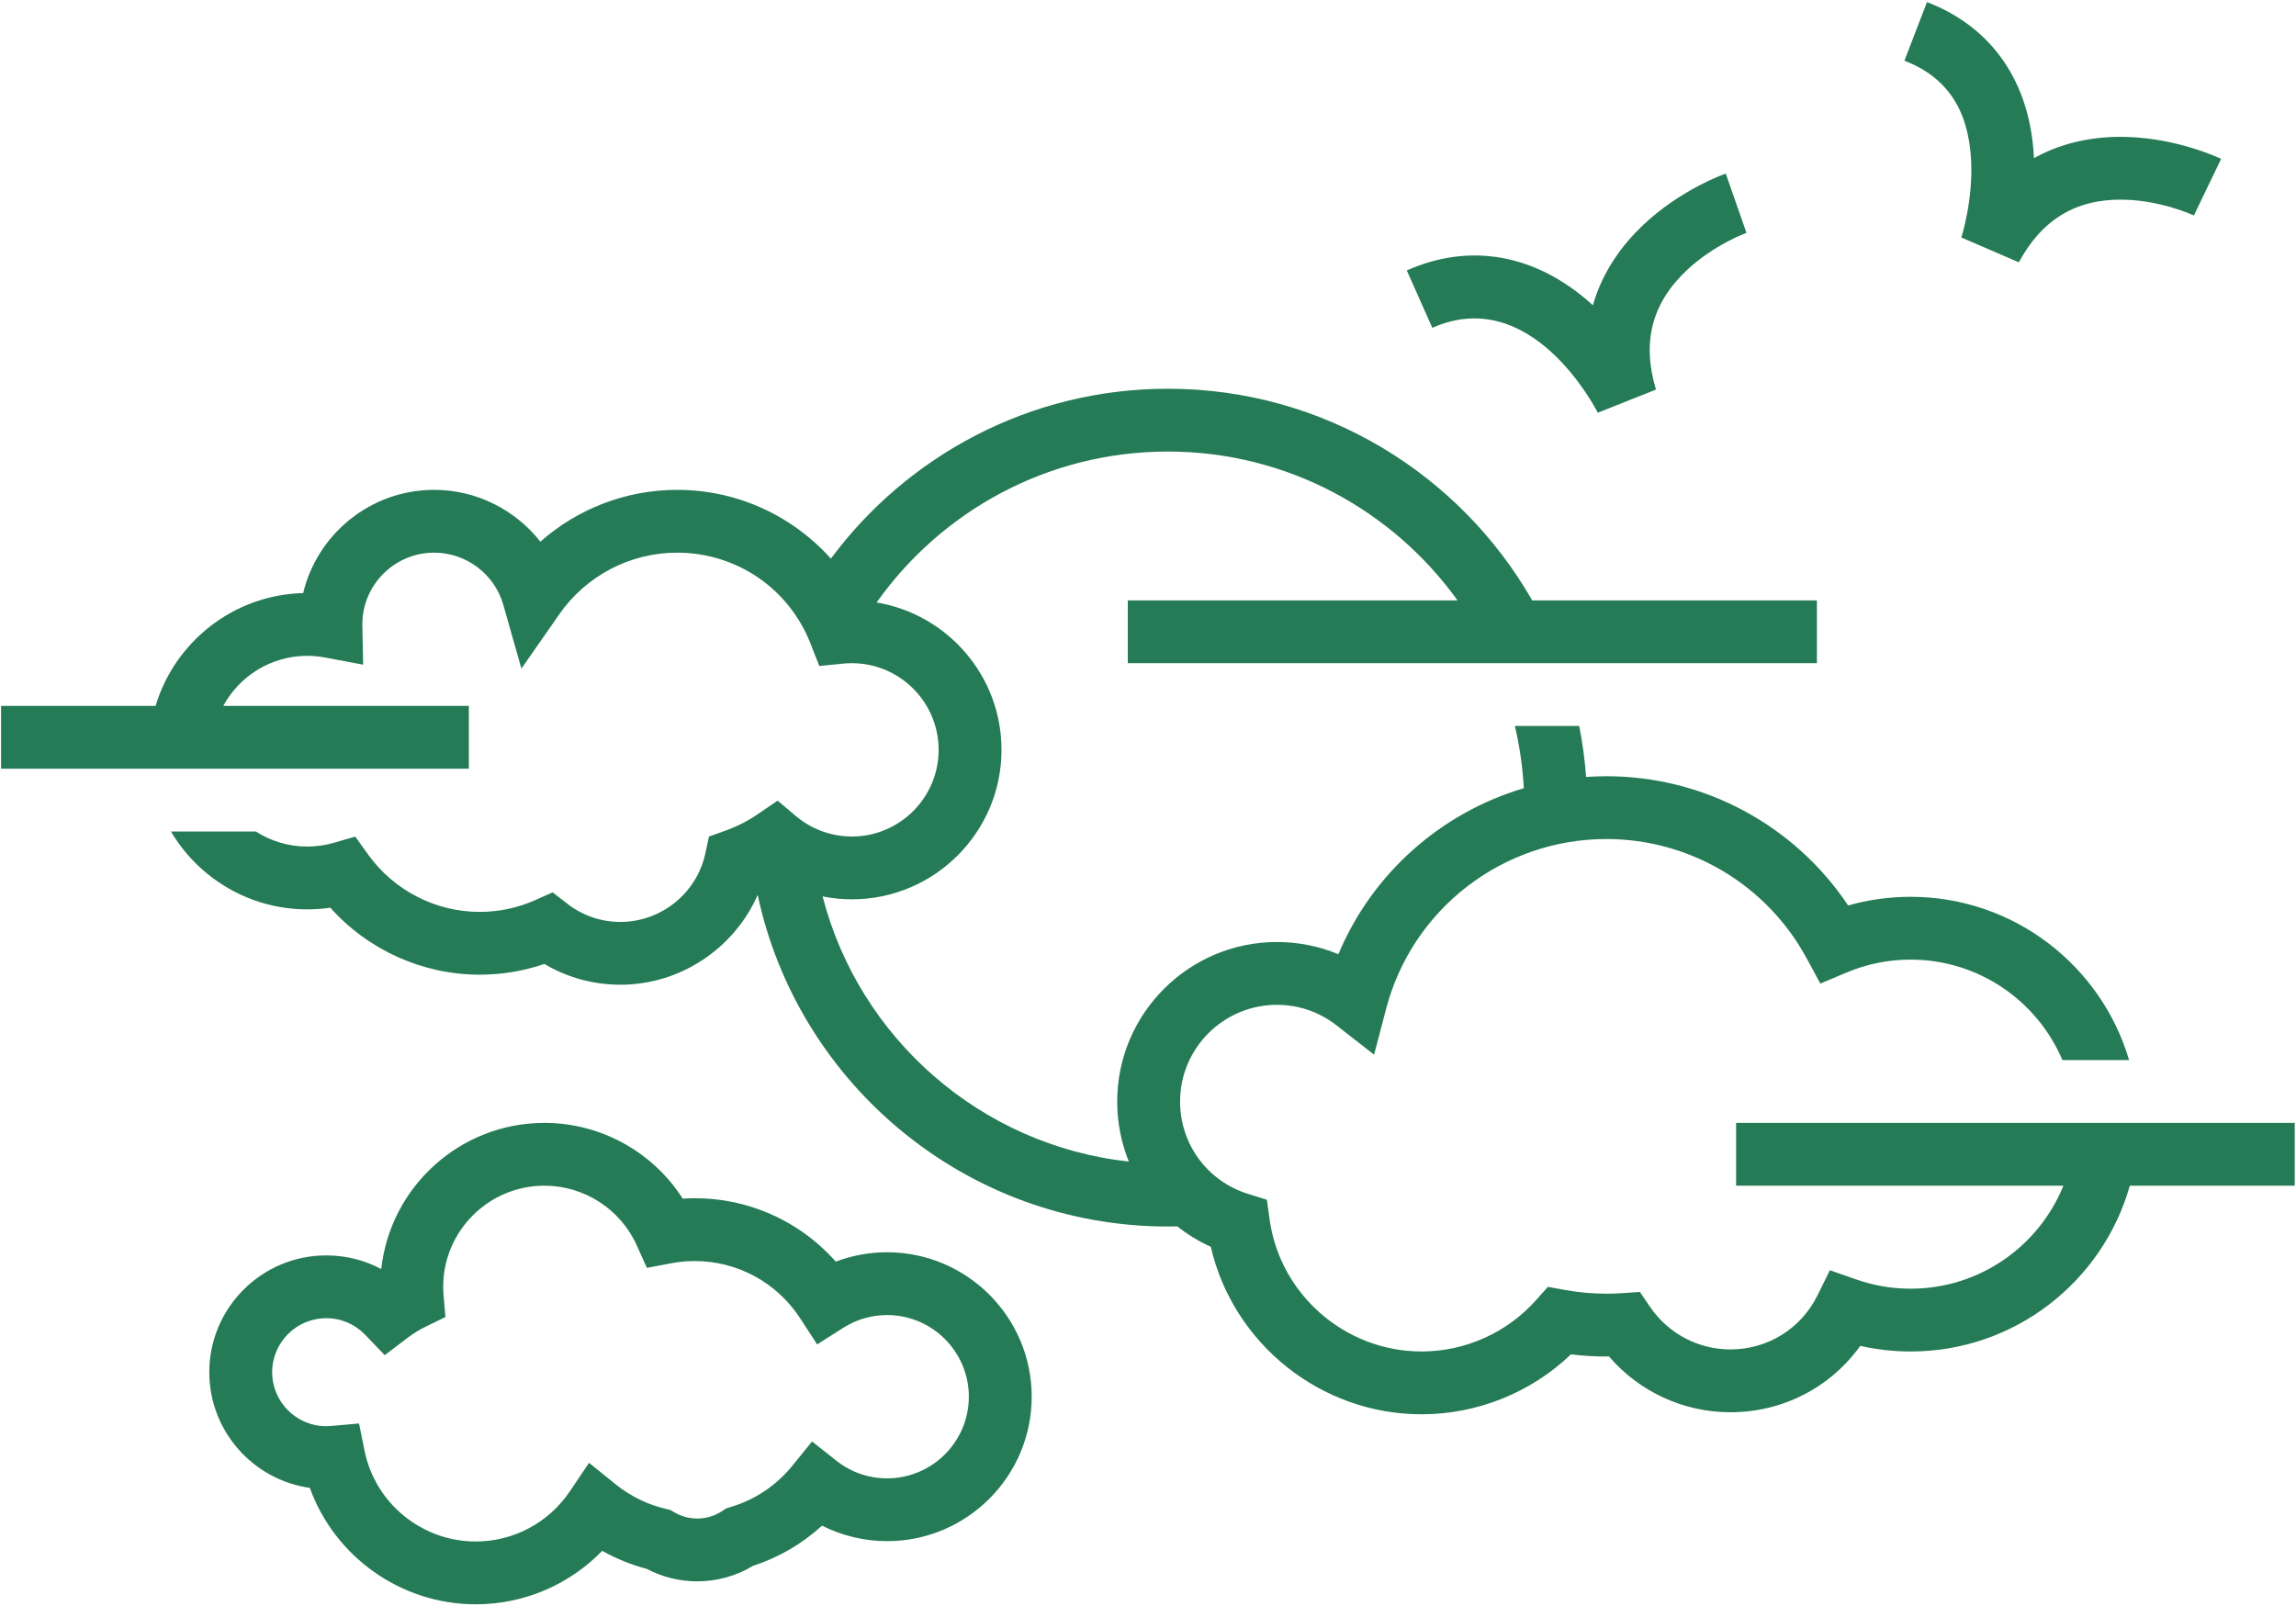
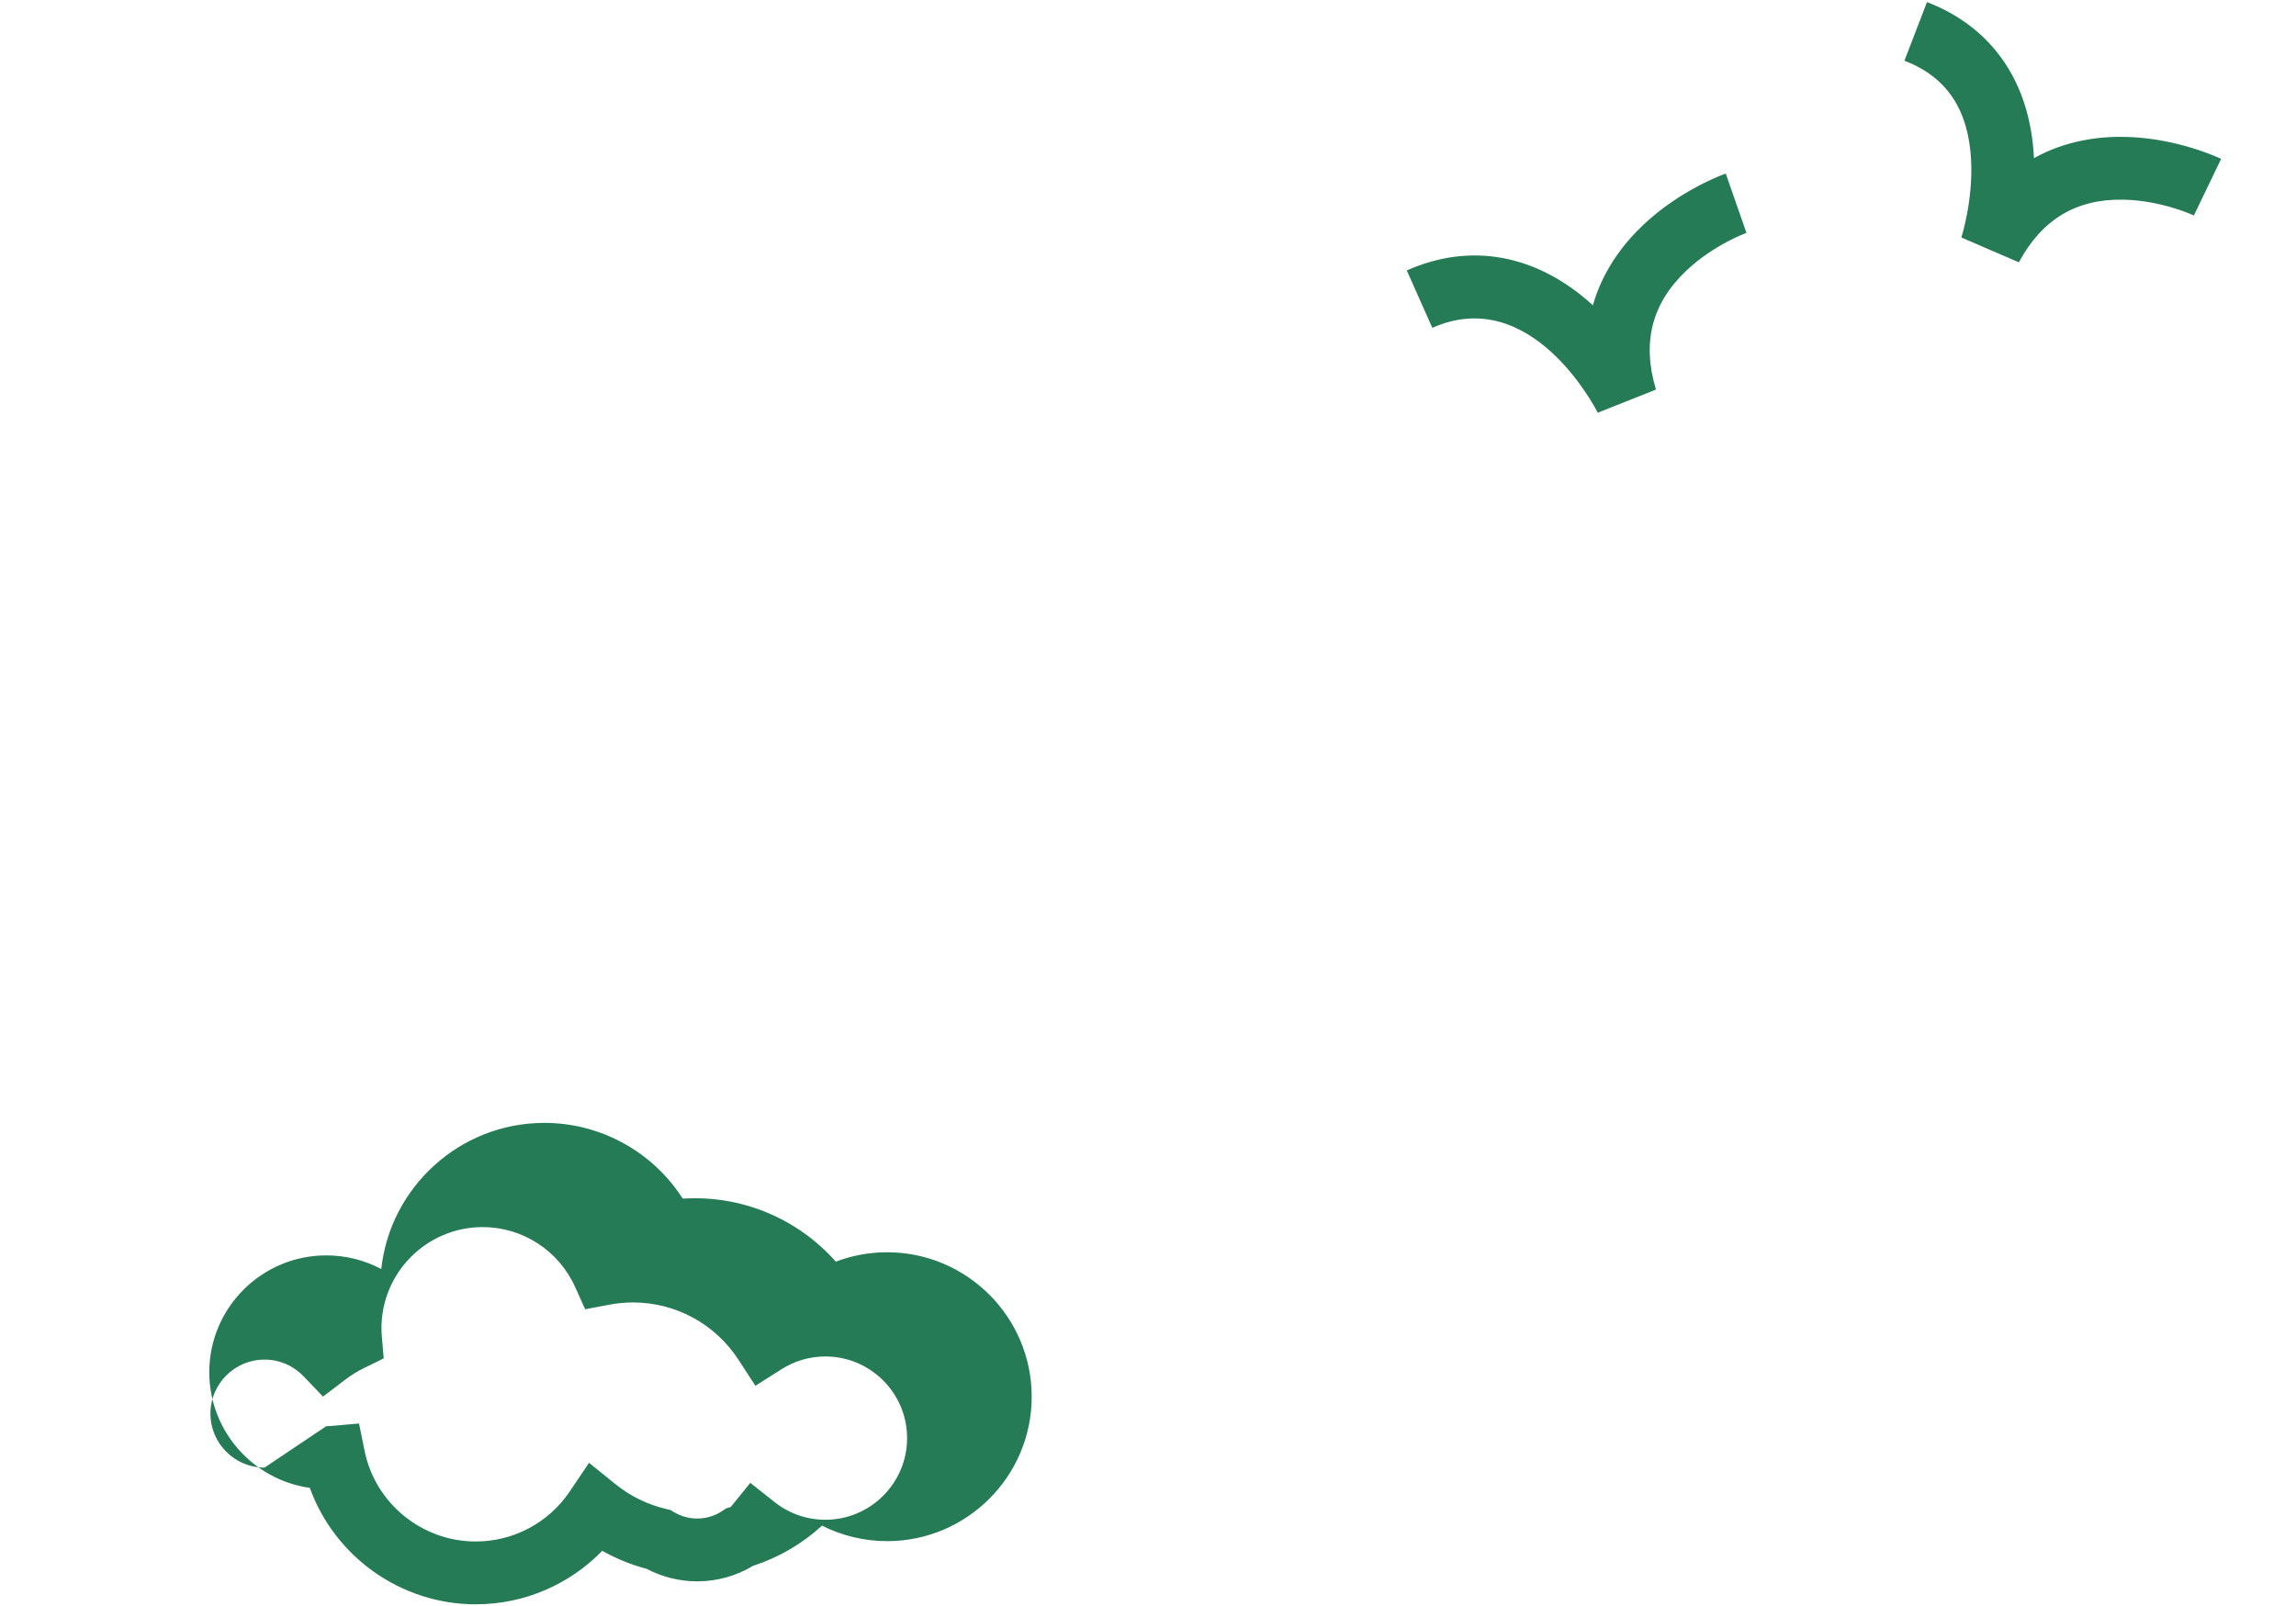
<svg xmlns="http://www.w3.org/2000/svg" height="235" viewBox="0 0 336 235" width="336">
  <g fill="#257b55" transform="matrix(-1 0 0 1 336 0)">
-     <path d="m288.258 183.748c-2.863 0-5.608.693-8.053 2-1.3-12.012-11.511-21.395-23.876-21.395-8.255 0-15.872 4.258-20.242 11.087-8.623-.554-16.819 2.923-22.399 9.223-2.385-.905-4.924-1.374-7.506-1.374-11.669 0-21.163 9.484-21.163 21.142 0 11.658 9.493 21.142 21.163 21.142 3.312 0 6.584-.789 9.523-2.267 2.899 2.656 6.323 4.657 10.091 5.879 2.465 1.488 5.276 2.271 8.174 2.271 2.575 0 5.112-.629 7.381-1.826 2.268-.595 4.467-1.488 6.519-2.64 4.815 4.964 11.463 7.828 18.515 7.828 10.96 0 20.644-6.979 24.272-17.042 8.304-1.17 14.715-8.316 14.715-16.93 0-9.427-7.677-17.097-17.114-17.097zm0 25.002c-.216 0-.446-.011-.704-.034l-4.094-.361-.819 4.024c-1.563 7.675-8.399 13.246-16.255 13.246-5.537 0-10.69-2.747-13.783-7.348l-2.802-4.168-3.909 3.155c-2.126 1.716-4.651 2.954-7.302 3.58l-.675.16-.598.351c-1.012.594-2.17.908-3.347.908-1.314 0-2.583-.383-3.671-1.109l-.575-.383-.662-.197c-3.558-1.062-6.682-3.158-9.034-6.06l-2.864-3.534-3.568 2.823c-2.132 1.687-4.696 2.578-7.415 2.578-6.596 0-11.962-5.36-11.962-11.95 0-6.589 5.366-11.95 11.962-11.95 2.27 0 4.482.641 6.396 1.855l3.842 2.436 2.48-3.812c3.417-5.25 9.188-8.385 15.438-8.385 1.135 0 2.29.11 3.435.325l3.559.671 1.488-3.299c2.393-5.302 7.695-8.728 13.509-8.728 8.168 0 14.814 6.639 14.814 14.799 0 .392-.02.813-.06 1.284l-.269 3.14 2.835 1.383c.973.474 1.907 1.051 2.778 1.714l3.271 2.491 2.843-2.97c1.51-1.577 3.54-2.445 5.718-2.445 4.363 0 7.913 3.546 7.913 7.905s-3.55 7.905-7.913 7.905z" />
+     <path d="m288.258 183.748c-2.863 0-5.608.693-8.053 2-1.3-12.012-11.511-21.395-23.876-21.395-8.255 0-15.872 4.258-20.242 11.087-8.623-.554-16.819 2.923-22.399 9.223-2.385-.905-4.924-1.374-7.506-1.374-11.669 0-21.163 9.484-21.163 21.142 0 11.658 9.493 21.142 21.163 21.142 3.312 0 6.584-.789 9.523-2.267 2.899 2.656 6.323 4.657 10.091 5.879 2.465 1.488 5.276 2.271 8.174 2.271 2.575 0 5.112-.629 7.381-1.826 2.268-.595 4.467-1.488 6.519-2.64 4.815 4.964 11.463 7.828 18.515 7.828 10.96 0 20.644-6.979 24.272-17.042 8.304-1.17 14.715-8.316 14.715-16.93 0-9.427-7.677-17.097-17.114-17.097zm0 25.002c-.216 0-.446-.011-.704-.034l-4.094-.361-.819 4.024c-1.563 7.675-8.399 13.246-16.255 13.246-5.537 0-10.69-2.747-13.783-7.348l-2.802-4.168-3.909 3.155c-2.126 1.716-4.651 2.954-7.302 3.58l-.675.16-.598.351c-1.012.594-2.17.908-3.347.908-1.314 0-2.583-.383-3.671-1.109l-.575-.383-.662-.197l-2.864-3.534-3.568 2.823c-2.132 1.687-4.696 2.578-7.415 2.578-6.596 0-11.962-5.36-11.962-11.95 0-6.589 5.366-11.95 11.962-11.95 2.27 0 4.482.641 6.396 1.855l3.842 2.436 2.48-3.812c3.417-5.25 9.188-8.385 15.438-8.385 1.135 0 2.29.11 3.435.325l3.559.671 1.488-3.299c2.393-5.302 7.695-8.728 13.509-8.728 8.168 0 14.814 6.639 14.814 14.799 0 .392-.02.813-.06 1.284l-.269 3.14 2.835 1.383c.973.474 1.907 1.051 2.778 1.714l3.271 2.491 2.843-2.97c1.51-1.577 3.54-2.445 5.718-2.445 4.363 0 7.913 3.546 7.913 7.905s-3.55 7.905-7.913 7.905z" />
    <path d="m25.303 29.223c6.869-.118 11.868 2.888 15.256 9.172l8.415-3.632c-.017-.053-1.74-5.407-1.426-11.358.39-7.398 3.581-12.147 9.755-14.52l-3.303-8.579c-9.51 3.654-15.065 11.686-15.641 22.616-.004.076-.008.152-.011.228-4.641-2.586-9.514-3.221-13.557-3.109-7.523.209-13.58 3.09-13.834 3.213l3.986 8.285c.047-.022 4.76-2.224 10.36-2.315z" />
    <path d="m93.665 57.022 8.516 3.386c.391-.772 9.754-18.844 24.211-12.425l3.737-8.4c-9.312-4.134-18.924-2.379-27.067 4.944-.056.051-.113.102-.169.153-1.451-5.107-4.449-9.001-7.385-11.775-5.467-5.167-11.79-7.407-12.056-7.5l-3.031 8.679c.047.016 4.777 1.731 8.764 5.499 5.093 4.814 6.559 10.518 4.48 17.44z" />
-     <path d="m313.233 103.318c-2.806-9.359-11.391-16.249-21.598-16.511-2.075-8.656-9.885-15.109-19.177-15.109-6.177 0-11.871 2.918-15.536 7.587-5.463-4.833-12.563-7.587-20.007-7.587-6.194 0-12.147 1.863-17.215 5.387-1.957 1.362-3.729 2.933-5.293 4.681-11.191-15.074-29.125-24.867-49.312-24.867-22.802 0-42.737 12.489-53.318 30.977h-41.665v9.192h37.372 9.93 53.544v-9.192h-48.253c9.476-13.18 24.943-21.785 42.391-21.785 17.583 0 33.16 8.736 42.616 22.09-10.357 1.73-18.275 10.742-18.275 21.572 0 12.063 9.824 21.877 21.899 21.877 1.447 0 2.882-.146 4.286-.427-5.334 20.686-23.091 36.439-44.817 38.813 1.102-2.728 1.702-5.698 1.702-8.788 0-12.874-10.484-23.348-23.371-23.348-3.139 0-6.175.609-8.995 1.788-4.955-11.835-15.009-20.708-27.136-24.3.169-3.116.611-6.16 1.306-9.108h-9.413c-.484 2.438-.824 4.928-1.009 7.461-.982-.068-1.971-.107-2.968-.107-14.314 0-27.538 7.159-35.382 18.92-2.96-.845-6.024-1.271-9.152-1.271-15.108 0-27.897 10.102-31.96 23.899h9.755c3.667-8.635 12.239-14.707 22.205-14.707 3.251 0 6.403.635 9.37 1.886l3.851 1.624 1.987-3.673c5.832-10.785 17.07-17.485 29.326-17.485 15.136 0 28.386 10.202 32.22 24.808l1.774 6.756 5.509-4.3c2.512-1.961 5.524-2.997 8.712-2.997 7.813 0 14.17 6.35 14.17 14.156 0 6.22-3.987 11.649-9.922 13.509l-2.78.871-.4 2.883c-1.527 11.014-11.084 19.32-22.231 19.32-6.399 0-12.514-2.745-16.777-7.531l-1.718-1.93-2.543.463c-1.975.36-3.998.542-6.014.542-.731 0-1.497-.026-2.277-.079l-2.633-.177-1.482 2.181c-2.653 3.903-7.05 6.233-11.762 6.233-5.456 0-10.343-3.042-12.754-7.94l-1.8-3.657-3.85 1.349c-2.568.899-5.251 1.356-7.975 1.356-10.105 0-18.773-6.246-22.351-15.075h47.9v-9.192h-81.752v9.192h24.136c3.942 13.985 16.825 24.267 32.067 24.267 2.494 0 4.963-.277 7.378-.825 4.353 6.074 11.336 9.718 19.001 9.718 6.877 0 13.343-3.008 17.766-8.16 1.879.017 3.724-.088 5.569-.313 5.868 5.601 13.705 8.77 21.871 8.77 14.779 0 27.577-10.361 30.841-24.516 1.774-.801 3.414-1.809 4.899-2.986.46.01.921.018 1.383.018 29.456 0 54.126-20.841 60.025-48.537 3.428 7.817 11.294 13.147 20.075 13.147 3.977 0 7.78-1.045 11.142-3.041 3.042 1.043 6.216 1.571 9.469 1.571 8.368 0 16.333-3.618 21.855-9.806 1.116.164 2.241.247 3.37.247 8.486 0 15.916-4.583 19.954-11.398h-12.429c-2.174 1.394-4.755 2.206-7.524 2.206-1.315 0-2.627-.187-3.898-.555l-3.123-.904-1.895 2.64c-3.768 5.246-9.864 8.379-16.308 8.379-2.835 0-5.582-.584-8.165-1.736l-2.513-1.121-2.177 1.682c-2.24 1.731-4.922 2.646-7.756 2.646-5.942 0-11.161-4.205-12.41-9.999l-.538-2.498-2.408-.861c-1.676-.6-3.274-1.414-4.748-2.422l-2.892-1.976-2.675 2.259c-2.287 1.931-5.195 2.995-8.189 2.995-7.001 0-12.698-5.691-12.698-12.685 0-6.994 5.696-12.685 12.698-12.685.428 0 .862.022 1.29.065l3.475.349 1.271-3.25c3.168-8.105 10.84-13.342 19.544-13.342 6.858 0 13.298 3.366 17.227 9.004l5.551 7.966 2.651-9.338c1.276-4.494 5.435-7.633 10.114-7.633 5.798 0 10.516 4.713 10.516 10.485l-.119 5.913 5.565-1.049c.87-.164 1.749-.247 2.612-.247 5.304 0 9.926 2.967 12.292 7.327h-35.936v9.192h68.457v-9.192z" />
  </g>
</svg>